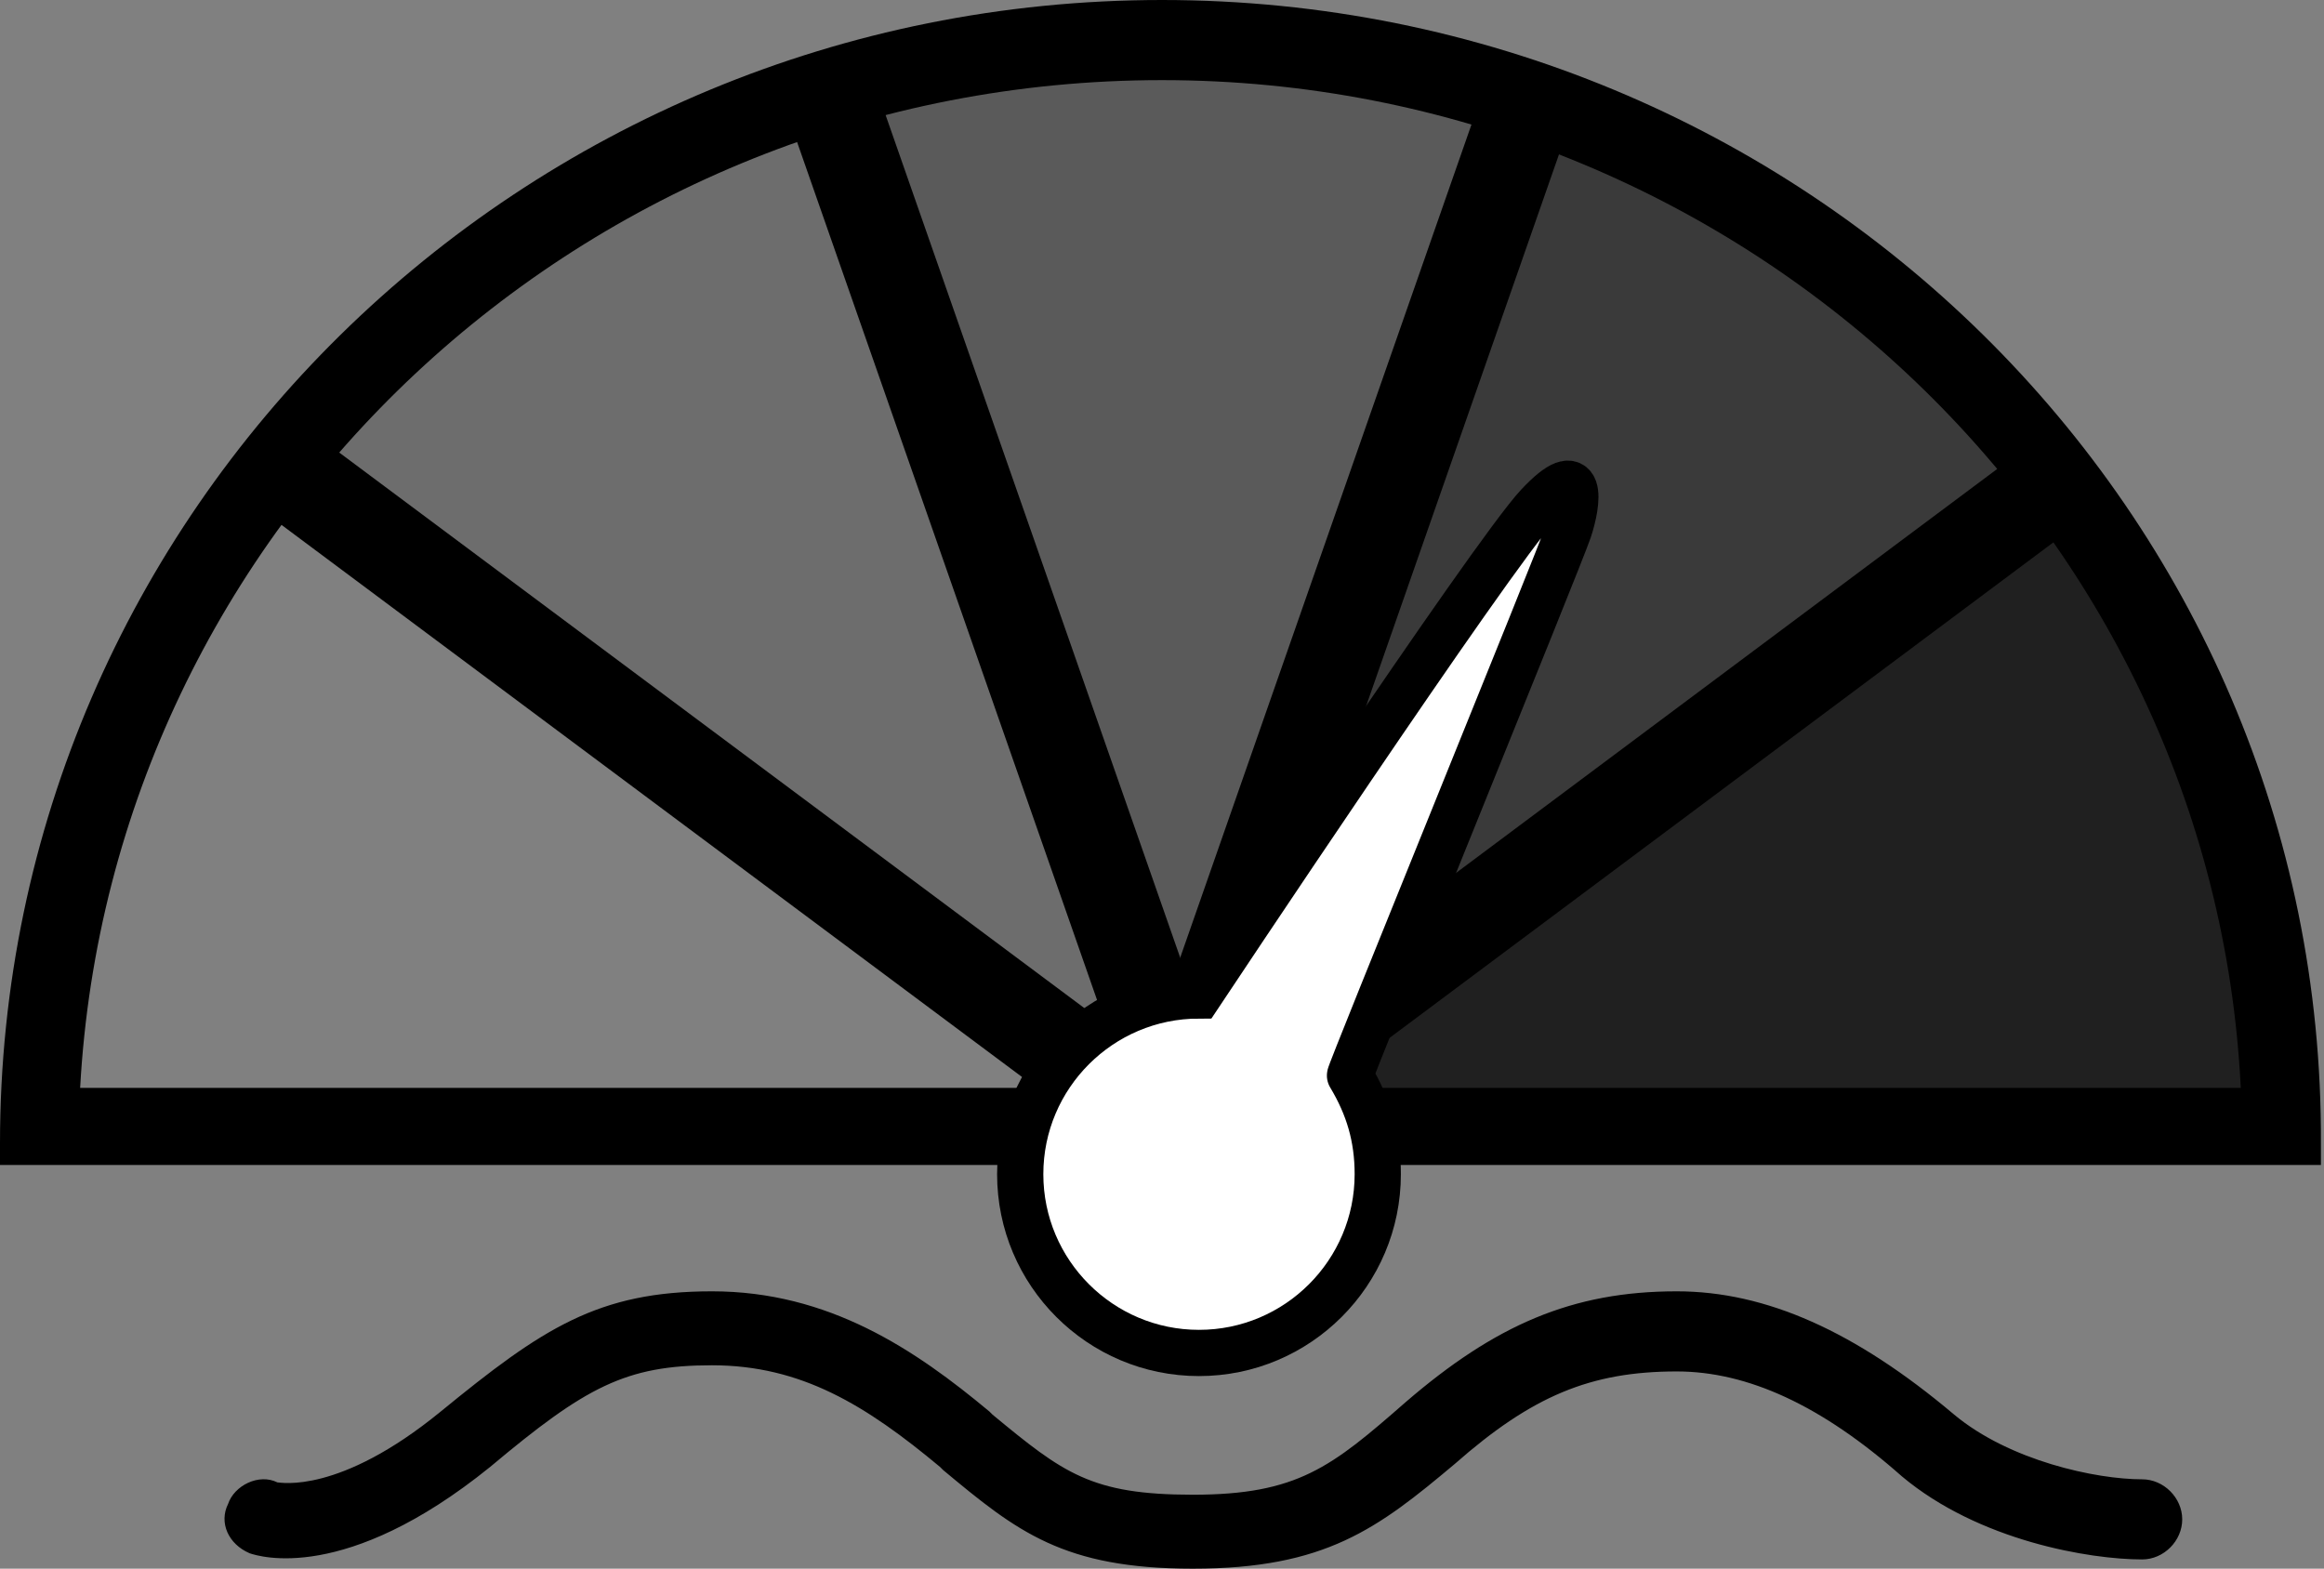
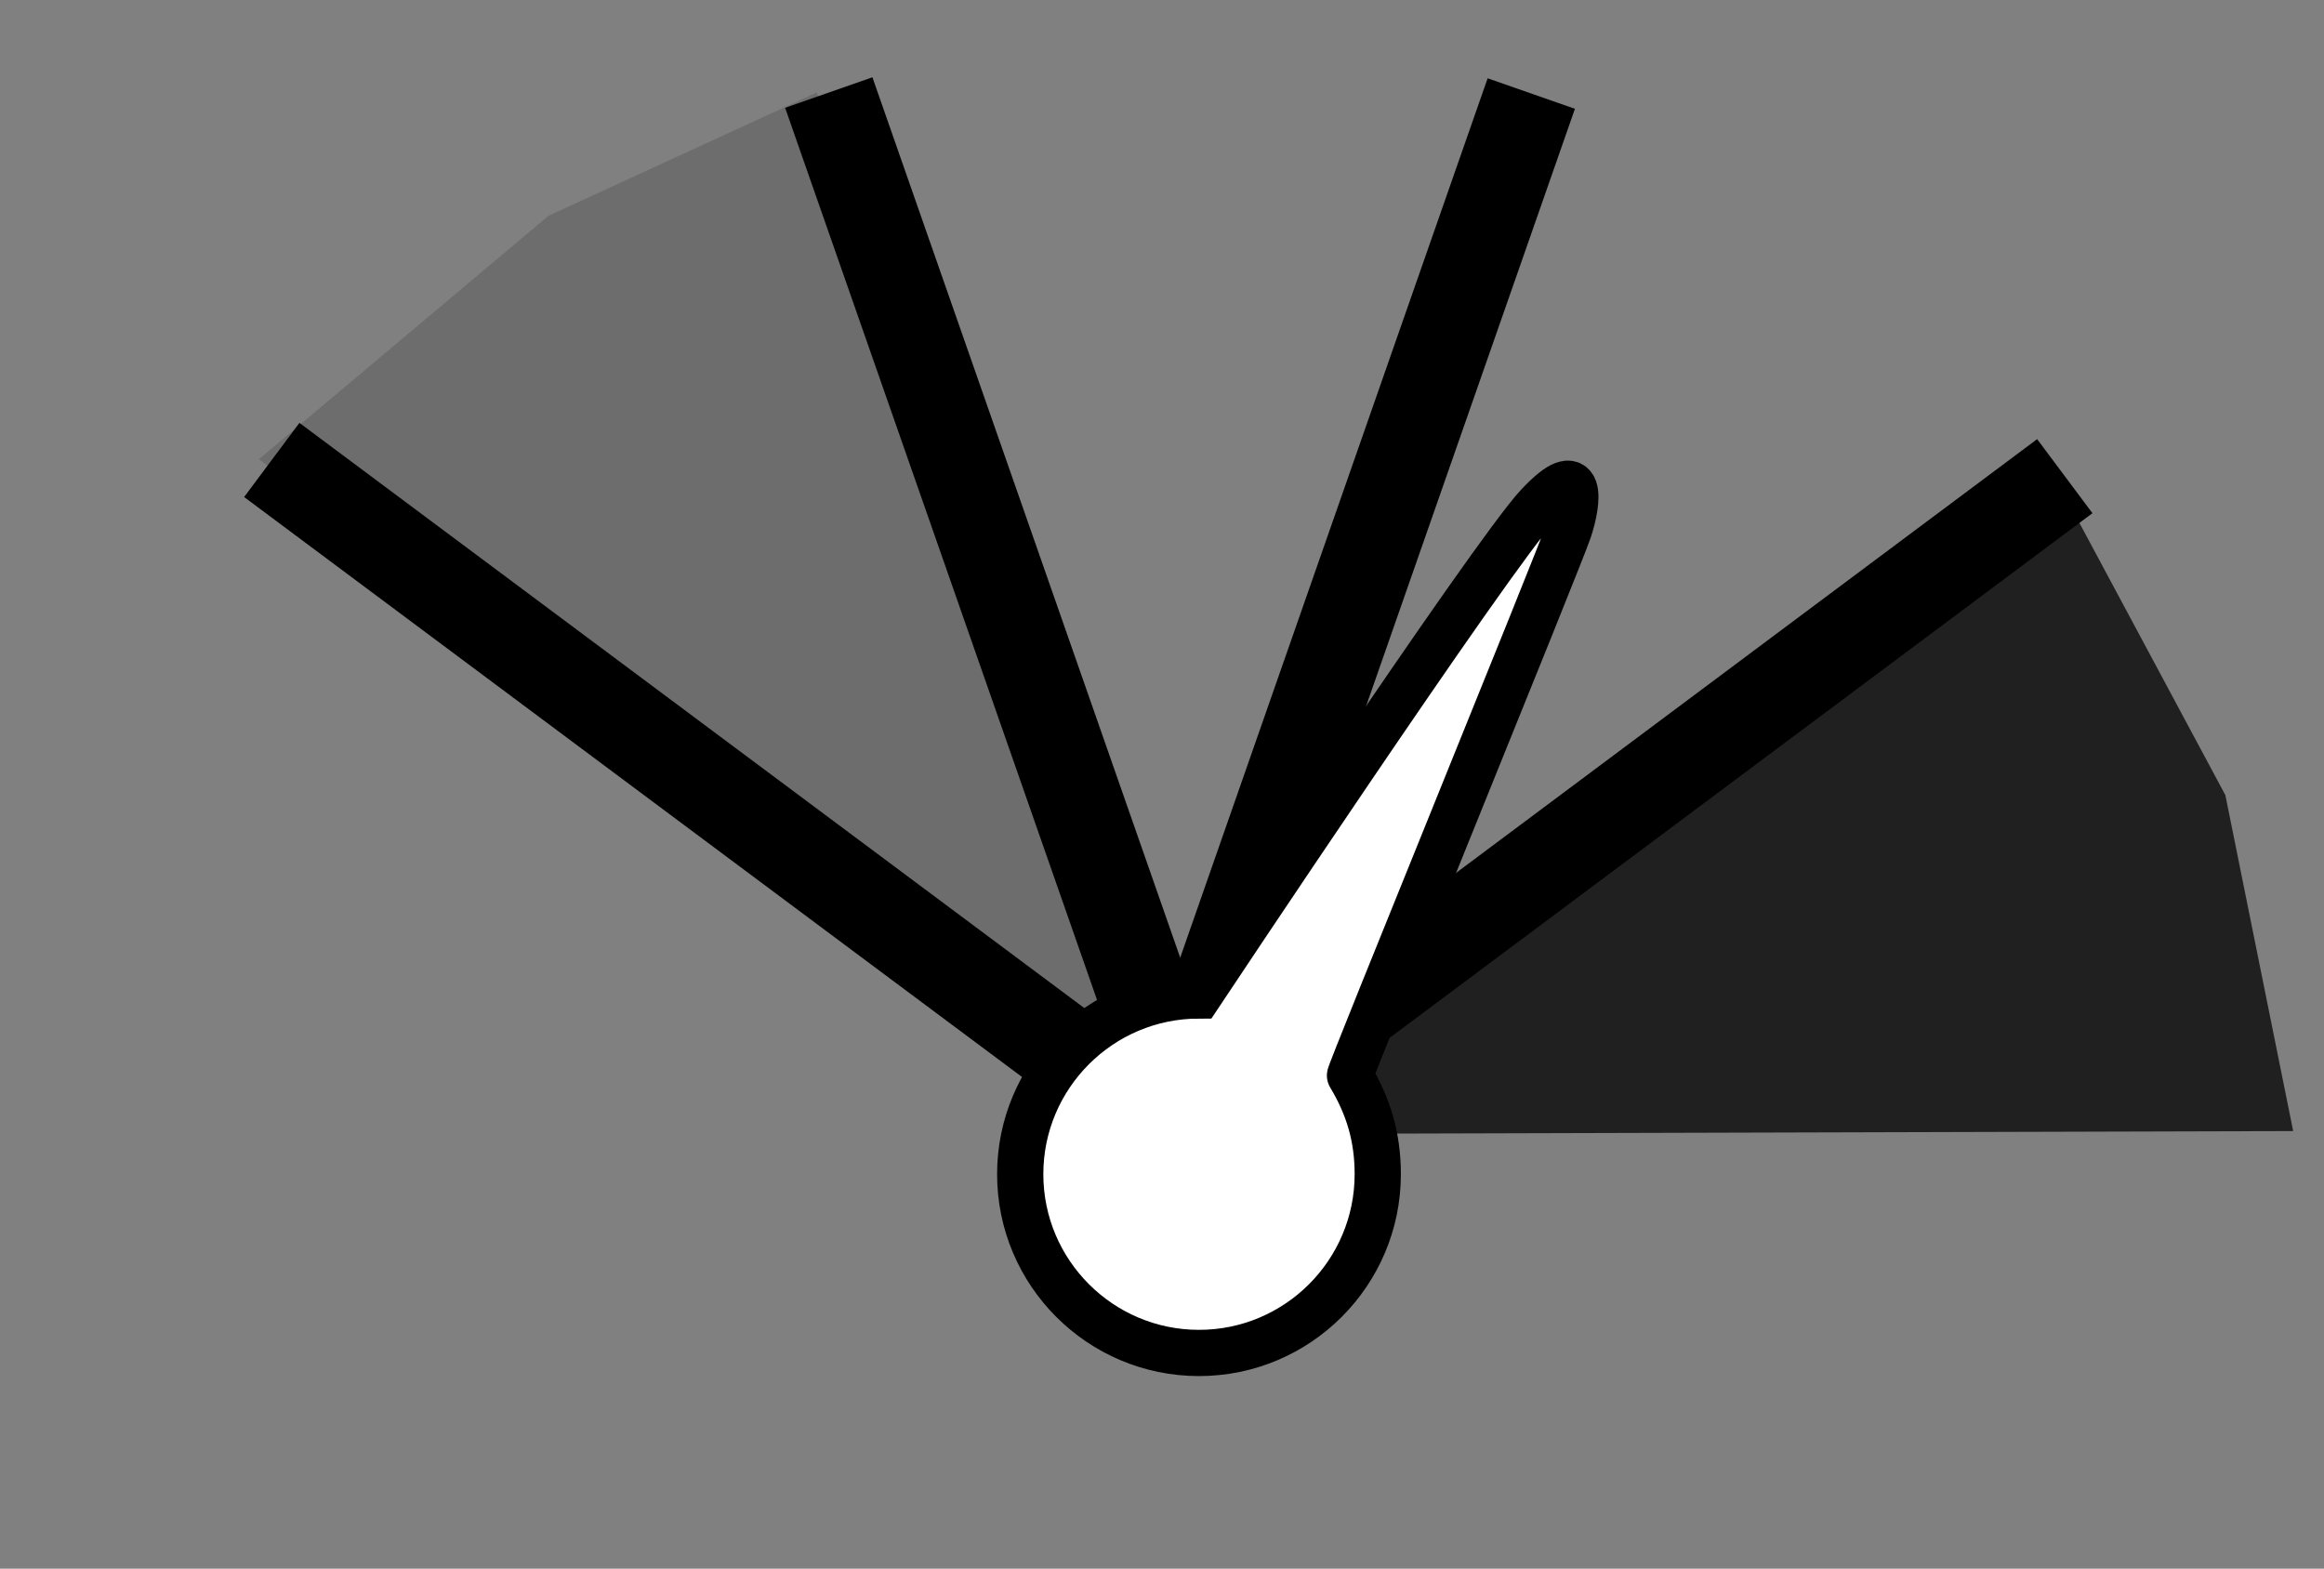
<svg xmlns="http://www.w3.org/2000/svg" version="1.1" id="Layer_1" x="0px" y="0px" viewBox="0 0 75.4 50.9" style="enable-background:new 0 0 75.4 50.9;" xml:space="preserve">
  <rect x="0" y="0" width="75.4" height="50.9" fill="#808080" stroke="none" />
  <style type="text/css">
	.st0{opacity:0.15;}
	.st1{opacity:0.3;}
	.st2{opacity:0.55;}
	.st3{opacity:0.75;}
	.st4{fill:none;}
	.st5{fill:#FFFFFF;stroke:#000000;stroke-width:1.5;stroke-miterlimit:10;}
</style>
  <g class="st0">
    <polygon points="8.4,14.9 38.5,37.4 26.5,3 17.8,7  " />
  </g>
  <g class="st1">
-     <polygon points="26.9,3 38.5,37.4 49.5,3.4 39.2,1.2  " />
-   </g>
+     </g>
  <g class="st2">
-     <polygon points="67.5,15.9 38.2,36.8 49.5,3.4 59.4,8.3  " />
-   </g>
+     </g>
  <g class="st3">
    <polygon points="74.4,36.7 38.5,36.8 67,16.1 72.2,25.8  " />
  </g>
  <g>
    <g>
      <path class="st4" d="M72.7,35.3c-1-18.2-16.3-32.7-35-32.7S3.6,17.1,2.6,35.3H72.7z" />
    </g>
    <g>
-       <path d="M37.7,0C16.9,0,0,16.6,0,37.1c0,0.2,0,0.5,0,0.7h1.1h1.5h70.1h1.3h1.3c0-0.2,0-0.5,0-0.7C75.4,16.6,58.5,0,37.7,0z     M37.7,2.6c18.7,0,34.1,14.5,35,32.7H2.6C3.6,17.1,18.9,2.6,37.7,2.6z" />
-     </g>
+       </g>
  </g>
  <g>
    <rect x="21.9" y="7.6" transform="matrix(0.598 -0.802 0.802 0.598 -11.271 29.146)" width="3" height="36.4" />
  </g>
  <g>
    <rect x="34.6" y="24.7" transform="matrix(0.801 -0.598 0.598 0.801 -5.228 36.683)" width="36" height="3" />
  </g>
  <g>
    <rect x="25.5" y="18.7" transform="matrix(0.33 -0.944 0.944 0.33 10.185 54.803)" width="36.4" height="3" />
  </g>
  <g>
    <rect x="31.4" y="2" transform="matrix(0.944 -0.33 0.33 0.944 -4.829 11.972)" width="3" height="36.4" />
  </g>
-   <path class="st5" d="M50.9,17.2c0.3-0.9,0.5-2.4-1-0.8c-1.5,1.6-11,15.9-11,15.9c-3.2,0-5.8,2.6-5.8,5.8c0,3.2,2.6,5.8,5.8,5.8  s5.8-2.6,5.8-5.8c0-1.2-0.3-2.2-0.9-3.2l0,0C43.7,35,50.6,18.1,50.9,17.2z" />
+   <path class="st5" d="M50.9,17.2c0.3-0.9,0.5-2.4-1-0.8c-1.5,1.6-11,15.9-11,15.9c-3.2,0-5.8,2.6-5.8,5.8c0,3.2,2.6,5.8,5.8,5.8  s5.8-2.6,5.8-5.8c0-1.2-0.3-2.2-0.9-3.2C43.7,35,50.6,18.1,50.9,17.2z" />
  <g>
-     <path d="M38.7,50.9c-4.2,0-5.7-1.2-8.1-3.2l-0.1-0.1c-2.4-2-4.5-3.3-7.4-3.3c-2.8,0-4.1,0.7-7.2,3.3c-4.7,3.8-7.5,2.9-7.8,2.8   c-0.7-0.3-1-1-0.7-1.6c0.2-0.6,1-1,1.6-0.7c0.1,0,2,0.4,5.3-2.3c3.3-2.7,5.1-3.9,8.8-3.9c3.8,0,6.6,1.9,9,3.9l0.1,0.1   c2.3,1.9,3.2,2.6,6.5,2.6c3.4,0,4.5-0.9,6.9-3c2.9-2.5,5.4-3.6,8.8-3.6c2.9,0,5.8,1.3,9,4c1.8,1.5,4.6,2.1,6.1,2.1   c0.7,0,1.3,0.6,1.3,1.3s-0.6,1.3-1.3,1.3c-1.7,0-5.3-0.6-7.8-2.7c-2.6-2.3-5-3.4-7.3-3.4c-2.8,0-4.7,0.8-7.2,3   C44.7,49.6,43,50.9,38.7,50.9z" />
-   </g>
+     </g>
  <g>
</g>
  <g>
</g>
  <g>
</g>
  <g>
</g>
  <g>
</g>
  <g>
</g>
</svg>